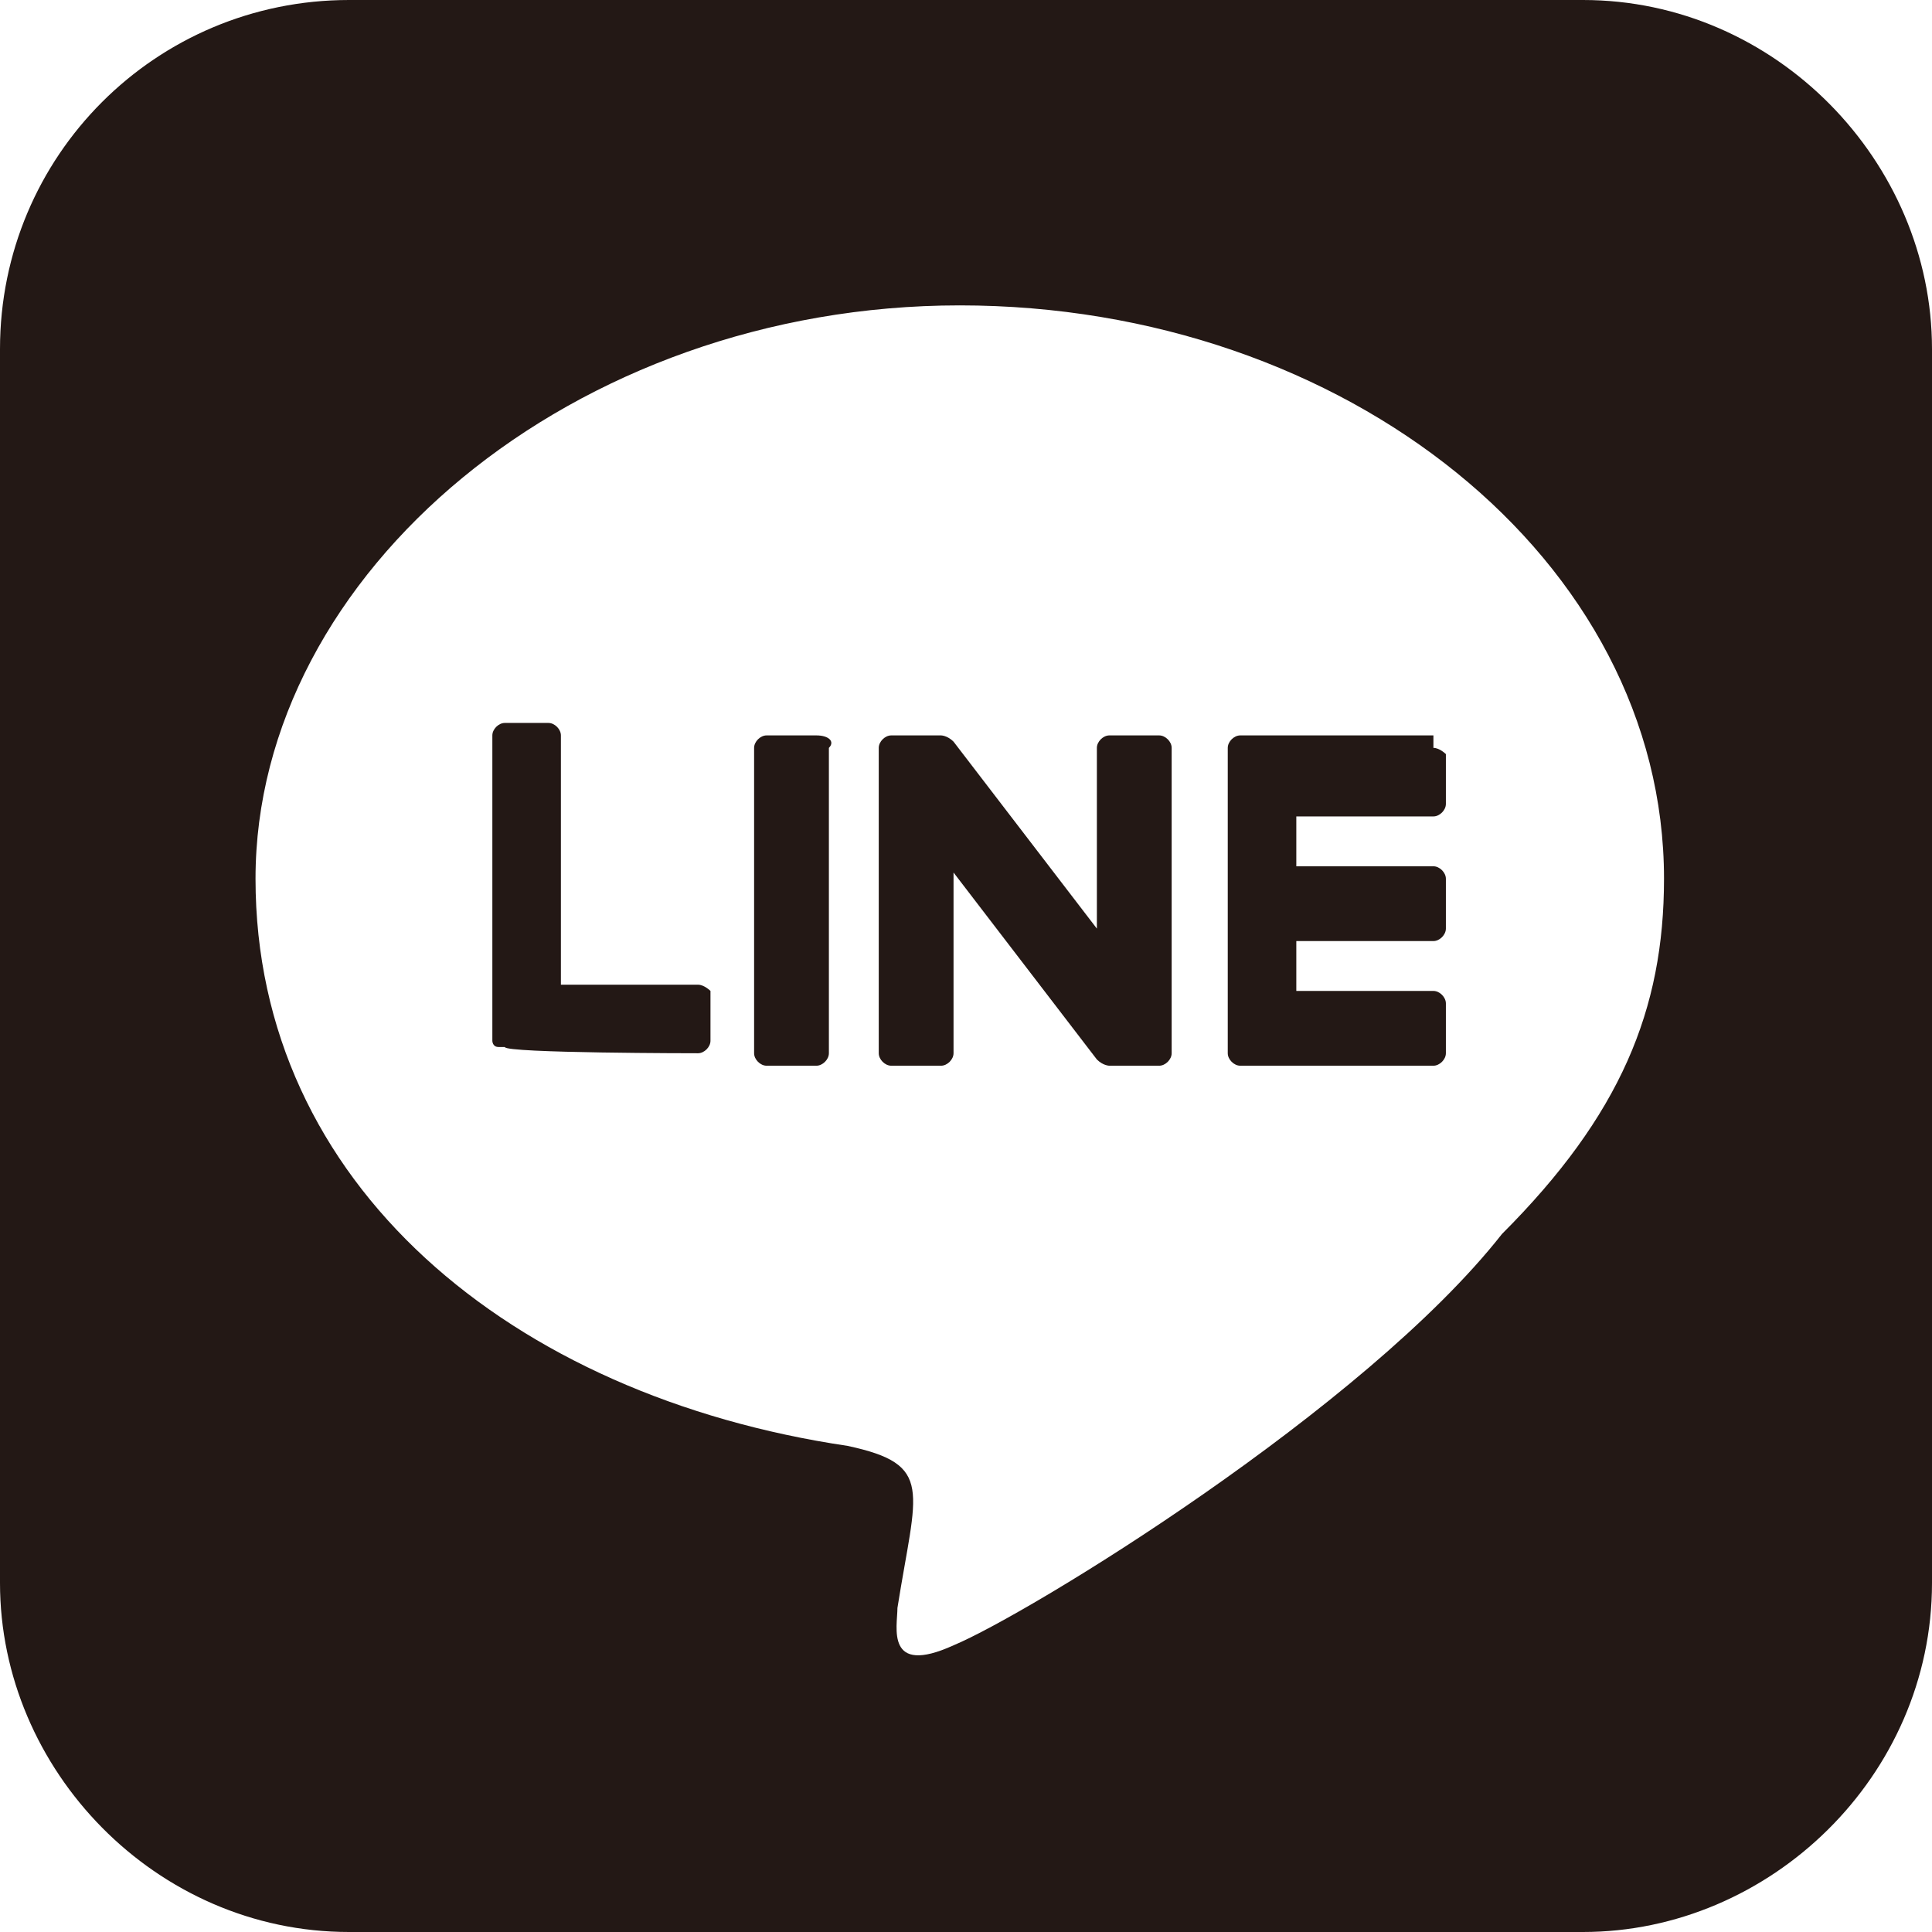
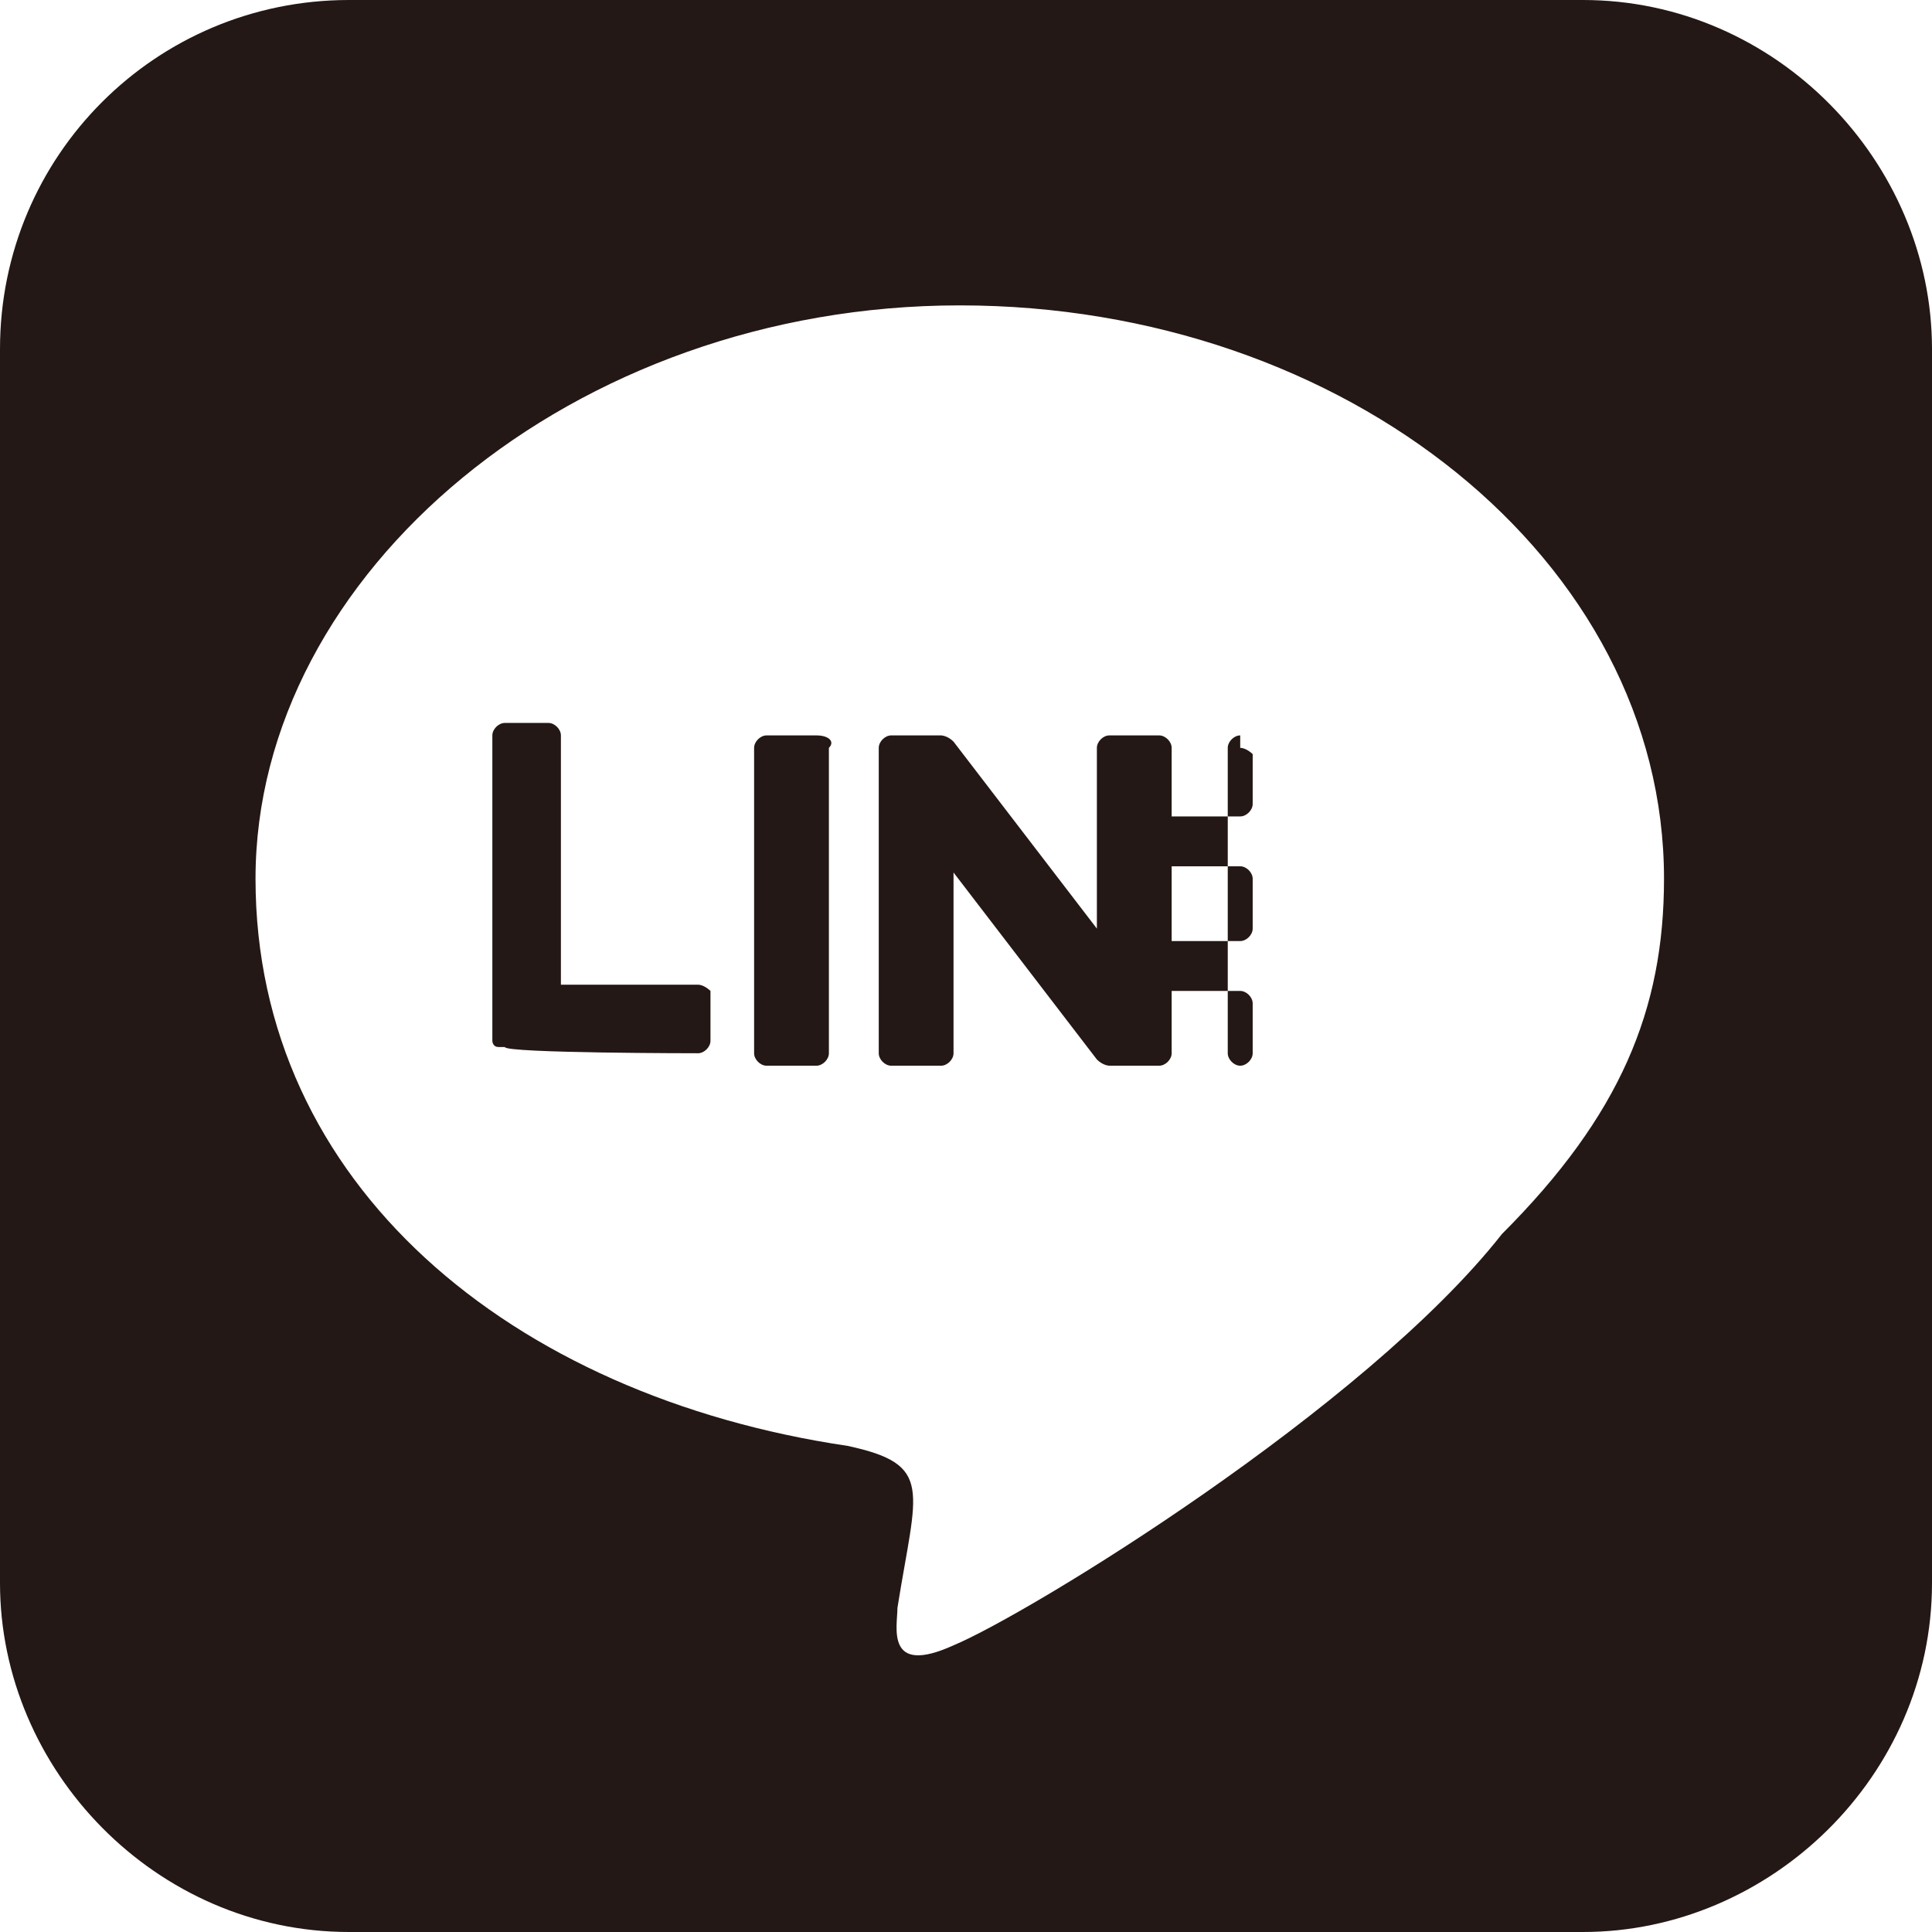
<svg xmlns="http://www.w3.org/2000/svg" id="_レイヤー_1" data-name="レイヤー_1" version="1.1" viewBox="0 0 31 31">
  <defs>
    <style>
      .st0 {
        fill: #231815;
      }
    </style>
  </defs>
  <g id="_レイヤー_11" data-name="_レイヤー_1">
-     <path class="st0" d="M18.8,12v4.9c0,.1-.1.2-.2.2h-.8s-.1,0-.2-.1l-2.3-3v2.9c0,.1-.1.2-.2.2h-.8c-.1,0-.2-.1-.2-.2v-4.9c0-.1.1-.2.2-.2h.8s.1,0,.2.1l2.3,3v-2.9c0-.1.1-.2.2-.2h.8c.1,0,.2.1.2.2h0ZM13.1,11.8h-.8c-.1,0-.2.1-.2.2v4.9c0,.1.1.2.2.2h.8c.1,0,.2-.1.2-.2v-4.9c.1-.1,0-.2-.2-.2ZM11.2,15.8h-2.2v-4c0-.1-.1-.2-.2-.2h-.7c-.1,0-.2.1-.2.2v4.9s0,.1.1.1h.1c0,.1,3.1.1,3.1.1.1,0,.2-.1.2-.2v-.8s-.1-.1-.2-.1h0ZM23,11.8h-3.1c-.1,0-.2.1-.2.2v4.9c0,.1.1.2.2.2h3.1c.1,0,.2-.1.2-.2v-.8c0-.1-.1-.2-.2-.2h-2.2v-.8h2.2c.1,0,.2-.1.2-.2v-.8c0-.1-.1-.2-.2-.2h-2.2v-.8h2.2c.1,0,.2-.1.2-.2v-.8s-.1-.1-.2-.1h0v-.2ZM31,5.6v19.8c0,3.1-2.6,5.6-5.6,5.6H5.6c-3.1,0-5.6-2.6-5.6-5.6V5.6C0,2.5,2.5,0,5.6,0h19.8c3.1,0,5.6,2.6,5.6,5.6ZM26.7,14.1c0-5.1-5.1-9.2-11.3-9.2S4.1,9.2,4.1,14.1s4.1,8.3,9.5,9.1c1.4.3,1.1.7.8,2.6,0,.3-.2,1.1.9.6,1.2-.5,6.6-3.8,8.8-6.6,1.9-1.9,2.6-3.6,2.6-5.7h0Z" />
+     <path class="st0" d="M18.8,12v4.9c0,.1-.1.2-.2.2h-.8s-.1,0-.2-.1l-2.3-3v2.9c0,.1-.1.2-.2.2h-.8c-.1,0-.2-.1-.2-.2v-4.9c0-.1.1-.2.2-.2h.8s.1,0,.2.1l2.3,3v-2.9c0-.1.1-.2.2-.2h.8c.1,0,.2.1.2.2h0ZM13.1,11.8h-.8c-.1,0-.2.1-.2.2v4.9c0,.1.1.2.2.2h.8c.1,0,.2-.1.2-.2v-4.9c.1-.1,0-.2-.2-.2ZM11.2,15.8h-2.2v-4c0-.1-.1-.2-.2-.2h-.7c-.1,0-.2.1-.2.2v4.9s0,.1.1.1h.1c0,.1,3.1.1,3.1.1.1,0,.2-.1.2-.2v-.8s-.1-.1-.2-.1h0ZM23,11.8h-3.1c-.1,0-.2.1-.2.2v4.9c0,.1.1.2.2.2c.1,0,.2-.1.2-.2v-.8c0-.1-.1-.2-.2-.2h-2.2v-.8h2.2c.1,0,.2-.1.2-.2v-.8c0-.1-.1-.2-.2-.2h-2.2v-.8h2.2c.1,0,.2-.1.2-.2v-.8s-.1-.1-.2-.1h0v-.2ZM31,5.6v19.8c0,3.1-2.6,5.6-5.6,5.6H5.6c-3.1,0-5.6-2.6-5.6-5.6V5.6C0,2.5,2.5,0,5.6,0h19.8c3.1,0,5.6,2.6,5.6,5.6ZM26.7,14.1c0-5.1-5.1-9.2-11.3-9.2S4.1,9.2,4.1,14.1s4.1,8.3,9.5,9.1c1.4.3,1.1.7.8,2.6,0,.3-.2,1.1.9.6,1.2-.5,6.6-3.8,8.8-6.6,1.9-1.9,2.6-3.6,2.6-5.7h0Z" />
  </g>
</svg>